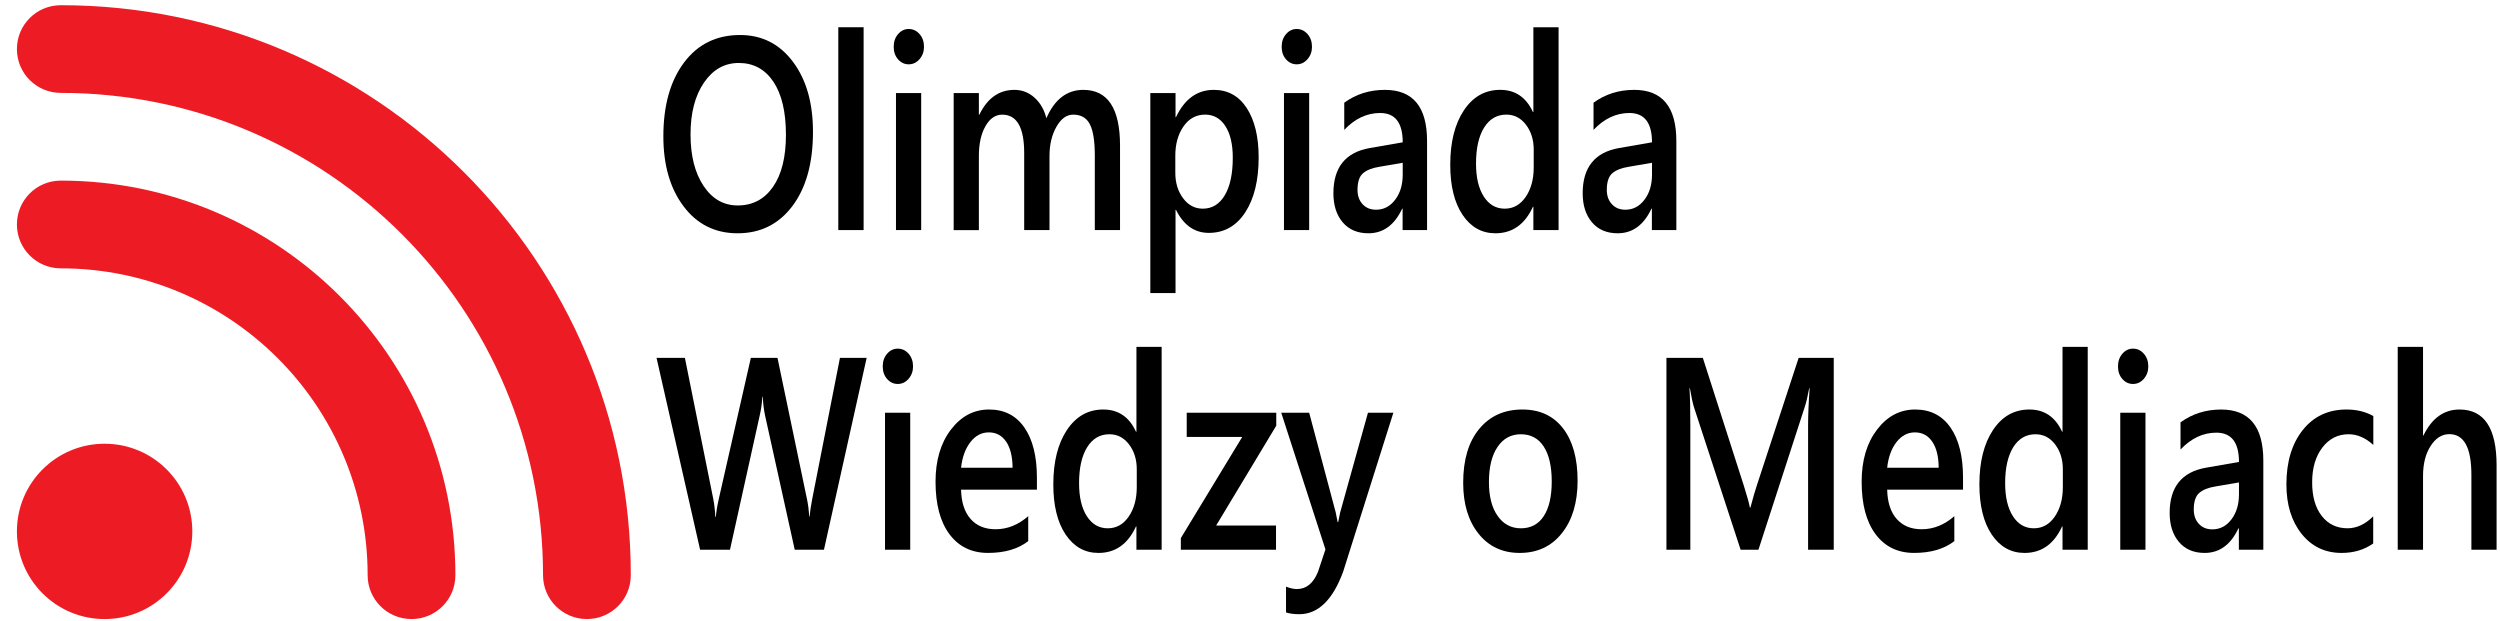
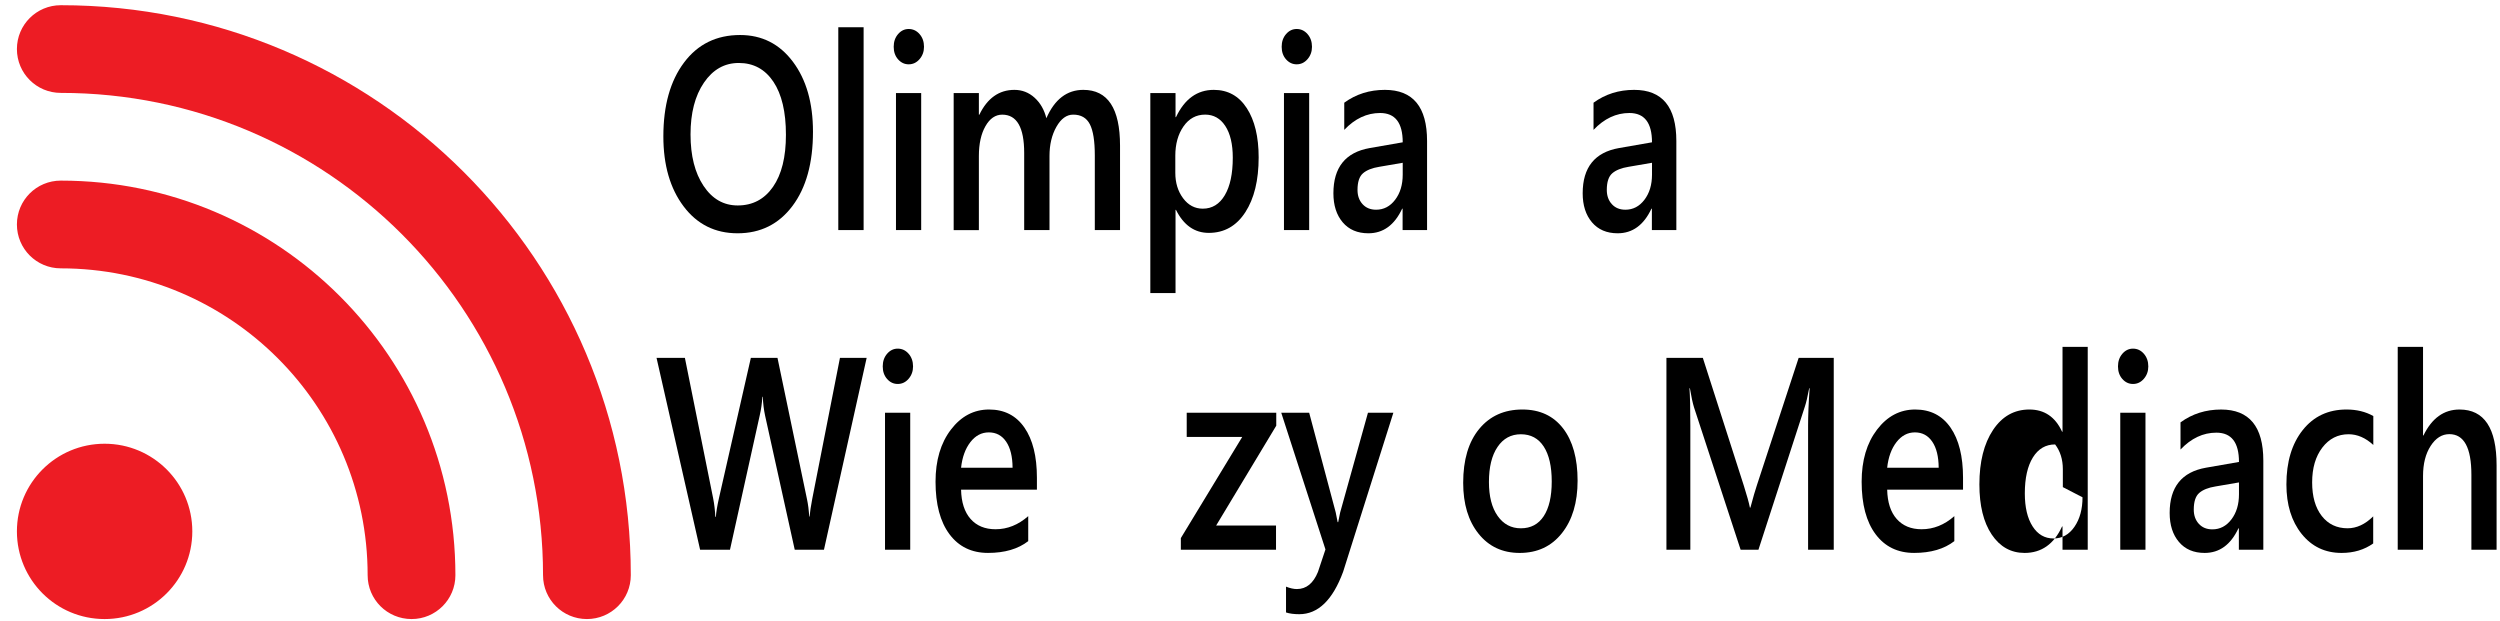
<svg xmlns="http://www.w3.org/2000/svg" version="1.1" viewBox="0 0 169 42" xml:space="preserve">
  <path d="m1.143 3.316c0-1.64 1.324-2.964 2.967-2.964 21.284 0 38.532 17.246 38.532 38.531 0 1.644-1.328 2.965-2.966 2.965-1.639 0-2.967-1.321-2.967-2.965 0-18.007-14.593-32.603-32.6-32.603-1.642 0-2.966-1.324-2.966-2.964zm0 32.604c0-3.273 2.649-5.924 5.929-5.924 3.273 0 5.928 2.65 5.928 5.924 0 3.278-2.654 5.928-5.928 5.928-3.28 0-5.929-2.65-5.929-5.928zm2.967-23.711c14.737 0 26.675 11.94 26.675 26.674 0 1.644-1.328 2.965-2.961 2.965-1.644 0-2.972-1.321-2.972-2.965 0-11.456-9.288-20.743-20.742-20.743-1.643 0-2.967-1.328-2.967-2.967 0-1.641 1.324-2.964 2.967-2.964z" fill="#ED1C24" />
  <path d="m49.86 15.77c-1.518 0-2.734-0.606-3.647-1.818s-1.37-2.789-1.37-4.73c0-2.086 0.465-3.75 1.396-4.992 0.93-1.242 2.193-1.863 3.79-1.863 1.479 0 2.67 0.603 3.573 1.809 0.904 1.206 1.355 2.782 1.355 4.729 0 2.117-0.463 3.79-1.388 5.02s-2.161 1.845-3.709 1.845zm0.081-11.513c-0.964 0-1.749 0.443-2.354 1.33s-0.907 2.053-0.907 3.5c0 1.441 0.294 2.602 0.882 3.482 0.587 0.88 1.356 1.32 2.306 1.32 1.009 0 1.804-0.419 2.387-1.257s0.874-2.01 0.874-3.518c0-1.549-0.283-2.746-0.848-3.59-0.566-0.845-1.346-1.267-2.34-1.267z" />
  <path d="M58.38,15.553h-1.711V1.842h1.711V15.553z" />
  <path d="m61.427 4.348c-0.279 0-0.518-0.112-0.716-0.335s-0.297-0.506-0.297-0.85 0.099-0.63 0.297-0.859 0.437-0.344 0.716-0.344c0.289 0 0.534 0.114 0.735 0.344 0.201 0.229 0.301 0.515 0.301 0.859 0 0.326-0.101 0.604-0.301 0.836-0.201 0.232-0.446 0.349-0.735 0.349zm0.845 11.205h-1.704v-9.261h1.704v9.261z" />
  <path d="m75.713 15.553h-1.704v-5.046c0-0.971-0.111-1.673-0.334-2.107s-0.599-0.651-1.127-0.651c-0.446 0-0.824 0.274-1.135 0.823s-0.467 1.206-0.467 1.972v5.01h-1.711v-5.218c0-1.724-0.495-2.586-1.483-2.586-0.46 0-0.839 0.259-1.135 0.778s-0.445 1.19-0.445 2.017v5.01h-1.704v-9.263h1.704v1.465h0.03c0.543-1.121 1.334-1.682 2.372-1.682 0.519 0 0.974 0.176 1.363 0.529s0.655 0.815 0.797 1.388c0.558-1.278 1.391-1.917 2.498-1.917 1.655 0 2.482 1.257 2.482 3.771v5.707z" />
  <path d="m79.496 14.187h-0.03v5.625h-1.704v-13.52h1.704v1.628h0.03c0.583-1.23 1.435-1.845 2.556-1.845 0.955 0 1.699 0.413 2.233 1.239s0.8 1.935 0.8 3.328c0 1.543-0.301 2.779-0.903 3.708-0.603 0.928-1.425 1.393-2.468 1.393-0.96 0-1.7-0.519-2.218-1.556zm-0.045-3.654v1.149c0 0.675 0.175 1.248 0.525 1.718s0.794 0.706 1.333 0.706c0.632 0 1.127-0.303 1.487-0.909s0.54-1.452 0.54-2.537c0-0.911-0.168-1.624-0.503-2.139s-0.79-0.773-1.363-0.773c-0.607 0-1.096 0.265-1.465 0.796-0.369 0.53-0.554 1.194-0.554 1.989z" />
  <path d="m87.655 4.348c-0.279 0-0.519-0.112-0.717-0.335s-0.297-0.506-0.297-0.85 0.099-0.63 0.297-0.859 0.438-0.344 0.717-0.344c0.289 0 0.533 0.114 0.734 0.344 0.2 0.229 0.301 0.515 0.301 0.859 0 0.326-0.101 0.604-0.301 0.836-0.201 0.232-0.445 0.349-0.734 0.349zm0.845 11.205h-1.704v-9.261h1.704v9.261z" />
  <path d="m96.469 15.553h-1.653v-1.447h-0.029c-0.519 1.109-1.28 1.664-2.284 1.664-0.739 0-1.318-0.248-1.737-0.742-0.419-0.495-0.628-1.149-0.628-1.962 0-1.749 0.817-2.768 2.453-3.057l2.233-0.389c0-1.32-0.51-1.981-1.528-1.981-0.896 0-1.704 0.38-2.424 1.14v-1.836c0.794-0.579 1.709-0.868 2.747-0.868 1.9 0 2.851 1.152 2.851 3.455v6.023zm-1.646-4.549-1.579 0.271c-0.49 0.079-0.858 0.225-1.105 0.439-0.248 0.214-0.371 0.589-0.371 1.125 0 0.392 0.113 0.713 0.342 0.963 0.228 0.25 0.532 0.375 0.914 0.375 0.519 0 0.948-0.225 1.289-0.674s0.511-1.015 0.511-1.696v-0.803z" />
-   <path d="m105.36 15.553h-1.704v-1.574h-0.029c-0.548 1.194-1.393 1.791-2.534 1.791-0.925 0-1.666-0.415-2.222-1.244s-0.834-1.958-0.834-3.387c0-1.531 0.308-2.758 0.922-3.681s1.434-1.384 2.457-1.384c1.014 0 1.751 0.5 2.211 1.501h0.029v-5.733h1.704v13.711zm-1.681-4.233v-1.212c0-0.657-0.174-1.215-0.521-1.673-0.348-0.458-0.791-0.687-1.33-0.687-0.637 0-1.137 0.292-1.502 0.877-0.364 0.585-0.547 1.396-0.547 2.433 0 0.94 0.175 1.684 0.525 2.229 0.35 0.546 0.821 0.819 1.414 0.819 0.582 0 1.055-0.264 1.417-0.792s0.544-1.192 0.544-1.994z" />
  <path d="m113.32 15.553h-1.653v-1.447h-0.029c-0.519 1.109-1.28 1.664-2.284 1.664-0.739 0-1.318-0.248-1.737-0.742-0.419-0.495-0.628-1.149-0.628-1.962 0-1.749 0.817-2.768 2.453-3.057l2.233-0.389c0-1.32-0.51-1.981-1.528-1.981-0.896 0-1.704 0.38-2.424 1.14v-1.836c0.794-0.579 1.709-0.868 2.747-0.868 1.9 0 2.851 1.152 2.851 3.455v6.023zm-1.645-4.549-1.579 0.271c-0.49 0.079-0.858 0.225-1.105 0.439-0.248 0.214-0.371 0.589-0.371 1.125 0 0.392 0.113 0.713 0.342 0.963 0.228 0.25 0.532 0.375 0.914 0.375 0.519 0 0.948-0.225 1.289-0.674s0.511-1.015 0.511-1.696v-0.803z" />
  <path d="m58.586 24.192-2.886 12.969h-1.976l-2.005-9.071c-0.083-0.386-0.135-0.808-0.154-1.266h-0.029c-0.025 0.428-0.083 0.844-0.176 1.248l-2.013 9.089h-2.02l-2.945-12.969h1.917l1.91 9.496c0.079 0.397 0.127 0.813 0.147 1.248h0.037c0.02-0.308 0.088-0.724 0.206-1.248l2.159-9.496h1.8l1.998 9.568c0.069 0.325 0.12 0.711 0.154 1.157h0.029c0.015-0.301 0.071-0.699 0.169-1.193l1.873-9.532h1.805z" />
  <path d="m60.686 25.956c-0.279 0-0.518-0.111-0.716-0.335-0.198-0.223-0.297-0.506-0.297-0.85s0.099-0.63 0.297-0.859 0.437-0.344 0.716-0.344c0.289 0 0.534 0.114 0.735 0.344 0.201 0.229 0.301 0.516 0.301 0.859 0 0.325-0.101 0.604-0.301 0.836-0.201 0.233-0.446 0.349-0.735 0.349zm0.845 11.205h-1.704v-9.261h1.704v9.261z" />
  <path d="m70.095 33.101h-5.127c0.02 0.856 0.234 1.517 0.643 1.98s0.971 0.696 1.686 0.696c0.803 0 1.54-0.295 2.211-0.886v1.69c-0.686 0.531-1.591 0.796-2.718 0.796-1.106 0-1.975-0.42-2.604-1.262-0.629-0.841-0.944-2.023-0.944-3.55 0-1.44 0.346-2.614 1.039-3.522 0.693-0.907 1.554-1.36 2.582-1.36s1.824 0.406 2.387 1.221c0.563 0.813 0.845 1.944 0.845 3.392v0.805zm-1.645-1.484c-5e-3 -0.754-0.149-1.34-0.433-1.759s-0.676-0.629-1.175-0.629c-0.49 0-0.905 0.221-1.245 0.66-0.34 0.44-0.55 1.017-0.628 1.728h3.481z" />
-   <path d="m78.526 37.161h-1.704v-1.573h-0.029c-0.548 1.193-1.393 1.79-2.534 1.79-0.925 0-1.666-0.414-2.222-1.243s-0.833-1.958-0.833-3.387c0-1.531 0.307-2.759 0.922-3.681 0.614-0.923 1.433-1.384 2.457-1.384 1.014 0 1.751 0.5 2.211 1.501h0.029v-5.734h1.704v13.711zm-1.681-4.232v-1.212c0-0.657-0.174-1.215-0.521-1.673-0.348-0.458-0.791-0.688-1.33-0.688-0.637 0-1.138 0.292-1.502 0.877-0.365 0.585-0.547 1.396-0.547 2.433 0 0.94 0.175 1.684 0.525 2.229s0.822 0.818 1.414 0.818c0.583 0 1.055-0.264 1.417-0.791s0.544-1.192 0.544-1.993z" />
  <path d="m86.275 28.777-4.063 6.747h4.047v1.637h-6.434v-0.787l4.15-6.837h-3.753v-1.637h6.053v0.877z" />
  <path d="m94.192 27.9-3.394 10.744c-0.705 1.917-1.694 2.876-2.967 2.876-0.357 0-0.656-0.039-0.896-0.118v-1.745c0.27 0.108 0.515 0.163 0.734 0.163 0.637 0 1.111-0.386 1.425-1.158l0.507-1.52-2.989-9.242h1.888l1.792 6.729c0.02 0.084 0.063 0.308 0.133 0.669h0.036c0.024-0.139 0.069-0.355 0.133-0.651l1.88-6.746h1.718z" />
  <path d="m102.73 37.378c-1.16 0-2.087-0.433-2.779-1.298-0.693-0.865-1.04-2.012-1.04-3.44 0-1.556 0.361-2.771 1.084-3.646 0.722-0.874 1.695-1.311 2.92-1.311 1.175 0 2.091 0.425 2.747 1.274 0.655 0.851 0.983 2.029 0.983 3.536 0 1.478-0.354 2.661-1.061 3.55-0.707 0.891-1.658 1.335-2.854 1.335zm0.081-8.022c-0.666 0-1.192 0.286-1.579 0.859-0.387 0.572-0.58 1.362-0.58 2.369 0 0.971 0.195 1.735 0.588 2.293 0.392 0.558 0.915 0.836 1.571 0.836 0.671 0 1.187-0.274 1.546-0.822 0.36-0.549 0.54-1.33 0.54-2.343 0-1.019-0.18-1.806-0.54-2.36-0.359-0.554-0.875-0.832-1.546-0.832z" />
  <path d="m123.96 37.161h-1.733v-8.393c0-0.688 0.034-1.528 0.104-2.523h-0.03c-0.107 0.567-0.203 0.974-0.286 1.221l-3.144 9.695h-1.205l-3.15-9.623c-0.089-0.283-0.182-0.714-0.279-1.293h-0.029c0.039 0.519 0.059 1.366 0.059 2.541v8.375h-1.616v-12.969h2.461l2.77 8.637c0.21 0.663 0.348 1.157 0.411 1.483h0.036c0.182-0.682 0.328-1.188 0.441-1.52l2.82-8.601h2.372v12.97z" />
  <path d="m132.7 33.101h-5.127c0.02 0.856 0.233 1.517 0.643 1.98s0.971 0.696 1.686 0.696c0.803 0 1.54-0.295 2.211-0.886v1.69c-0.686 0.531-1.592 0.796-2.718 0.796-1.106 0-1.975-0.42-2.604-1.262-0.63-0.841-0.944-2.023-0.944-3.55 0-1.44 0.347-2.614 1.04-3.522 0.692-0.907 1.553-1.36 2.581-1.36s1.824 0.406 2.388 1.221c0.563 0.813 0.845 1.944 0.845 3.392v0.805zm-1.645-1.484c-5e-3 -0.754-0.149-1.34-0.434-1.759s-0.676-0.629-1.175-0.629c-0.49 0-0.905 0.221-1.245 0.66-0.341 0.44-0.55 1.017-0.628 1.728h3.482z" />
-   <path d="m141.13 37.161h-1.704v-1.573h-0.029c-0.548 1.193-1.393 1.79-2.534 1.79-0.925 0-1.666-0.414-2.222-1.243s-0.834-1.958-0.834-3.387c0-1.531 0.308-2.759 0.922-3.681 0.614-0.923 1.434-1.384 2.457-1.384 1.014 0 1.751 0.5 2.211 1.501h0.029v-5.734h1.704v13.711zm-1.682-4.232v-1.212c0-0.657-0.174-1.215-0.521-1.673s-0.791-0.688-1.33-0.688c-0.637 0-1.137 0.292-1.502 0.877-0.364 0.585-0.547 1.396-0.547 2.433 0 0.94 0.175 1.684 0.525 2.229 0.35 0.546 0.821 0.818 1.414 0.818 0.582 0 1.055-0.264 1.417-0.791s0.544-1.192 0.544-1.993z" />
+   <path d="m141.13 37.161h-1.704v-1.573h-0.029c-0.548 1.193-1.393 1.79-2.534 1.79-0.925 0-1.666-0.414-2.222-1.243s-0.834-1.958-0.834-3.387c0-1.531 0.308-2.759 0.922-3.681 0.614-0.923 1.434-1.384 2.457-1.384 1.014 0 1.751 0.5 2.211 1.501h0.029v-5.734h1.704v13.711zm-1.682-4.232v-1.212c0-0.657-0.174-1.215-0.521-1.673c-0.637 0-1.137 0.292-1.502 0.877-0.364 0.585-0.547 1.396-0.547 2.433 0 0.94 0.175 1.684 0.525 2.229 0.35 0.546 0.821 0.818 1.414 0.818 0.582 0 1.055-0.264 1.417-0.791s0.544-1.192 0.544-1.993z" />
  <path d="m144.19 25.956c-0.279 0-0.519-0.111-0.717-0.335-0.198-0.223-0.297-0.506-0.297-0.85s0.099-0.63 0.297-0.859 0.438-0.344 0.717-0.344c0.289 0 0.533 0.114 0.734 0.344 0.2 0.229 0.301 0.516 0.301 0.859 0 0.325-0.101 0.604-0.301 0.836-0.201 0.233-0.445 0.349-0.734 0.349zm0.844 11.205h-1.704v-9.261h1.704v9.261z" />
  <path d="m153 37.161h-1.653v-1.447h-0.029c-0.519 1.109-1.28 1.664-2.284 1.664-0.739 0-1.318-0.247-1.737-0.741s-0.628-1.148-0.628-1.963c0-1.748 0.817-2.768 2.453-3.057l2.233-0.389c0-1.32-0.51-1.98-1.528-1.98-0.896 0-1.704 0.38-2.424 1.14v-1.836c0.794-0.579 1.709-0.868 2.747-0.868 1.9 0 2.851 1.151 2.851 3.454v6.023zm-1.646-4.549-1.579 0.271c-0.49 0.078-0.858 0.225-1.105 0.438-0.248 0.214-0.371 0.589-0.371 1.126 0 0.392 0.113 0.713 0.342 0.963 0.228 0.25 0.532 0.375 0.914 0.375 0.519 0 0.948-0.225 1.289-0.674 0.341-0.448 0.511-1.014 0.511-1.695v-0.804z" />
  <path d="m160.43 36.736c-0.603 0.428-1.314 0.642-2.138 0.642-1.116 0-2.018-0.43-2.703-1.288-0.686-0.859-1.028-1.974-1.028-3.342 0-1.525 0.369-2.751 1.105-3.677 0.737-0.926 1.723-1.388 2.957-1.388 0.686 0 1.29 0.147 1.813 0.442v1.954c-0.523-0.482-1.082-0.724-1.674-0.724-0.721 0-1.311 0.3-1.771 0.899-0.46 0.601-0.69 1.386-0.69 2.356 0 0.958 0.217 1.715 0.65 2.27s1.015 0.832 1.744 0.832c0.612 0 1.189-0.268 1.733-0.805v1.829z" />
  <path d="m168.77 37.161h-1.704v-5.064c0-1.833-0.497-2.749-1.491-2.749-0.499 0-0.92 0.265-1.263 0.796-0.343 0.53-0.515 1.208-0.515 2.034v4.983h-1.711v-13.711h1.711v5.987h0.029c0.568-1.169 1.381-1.754 2.438-1.754 1.67 0 2.505 1.257 2.505 3.771v5.707z" />
</svg>